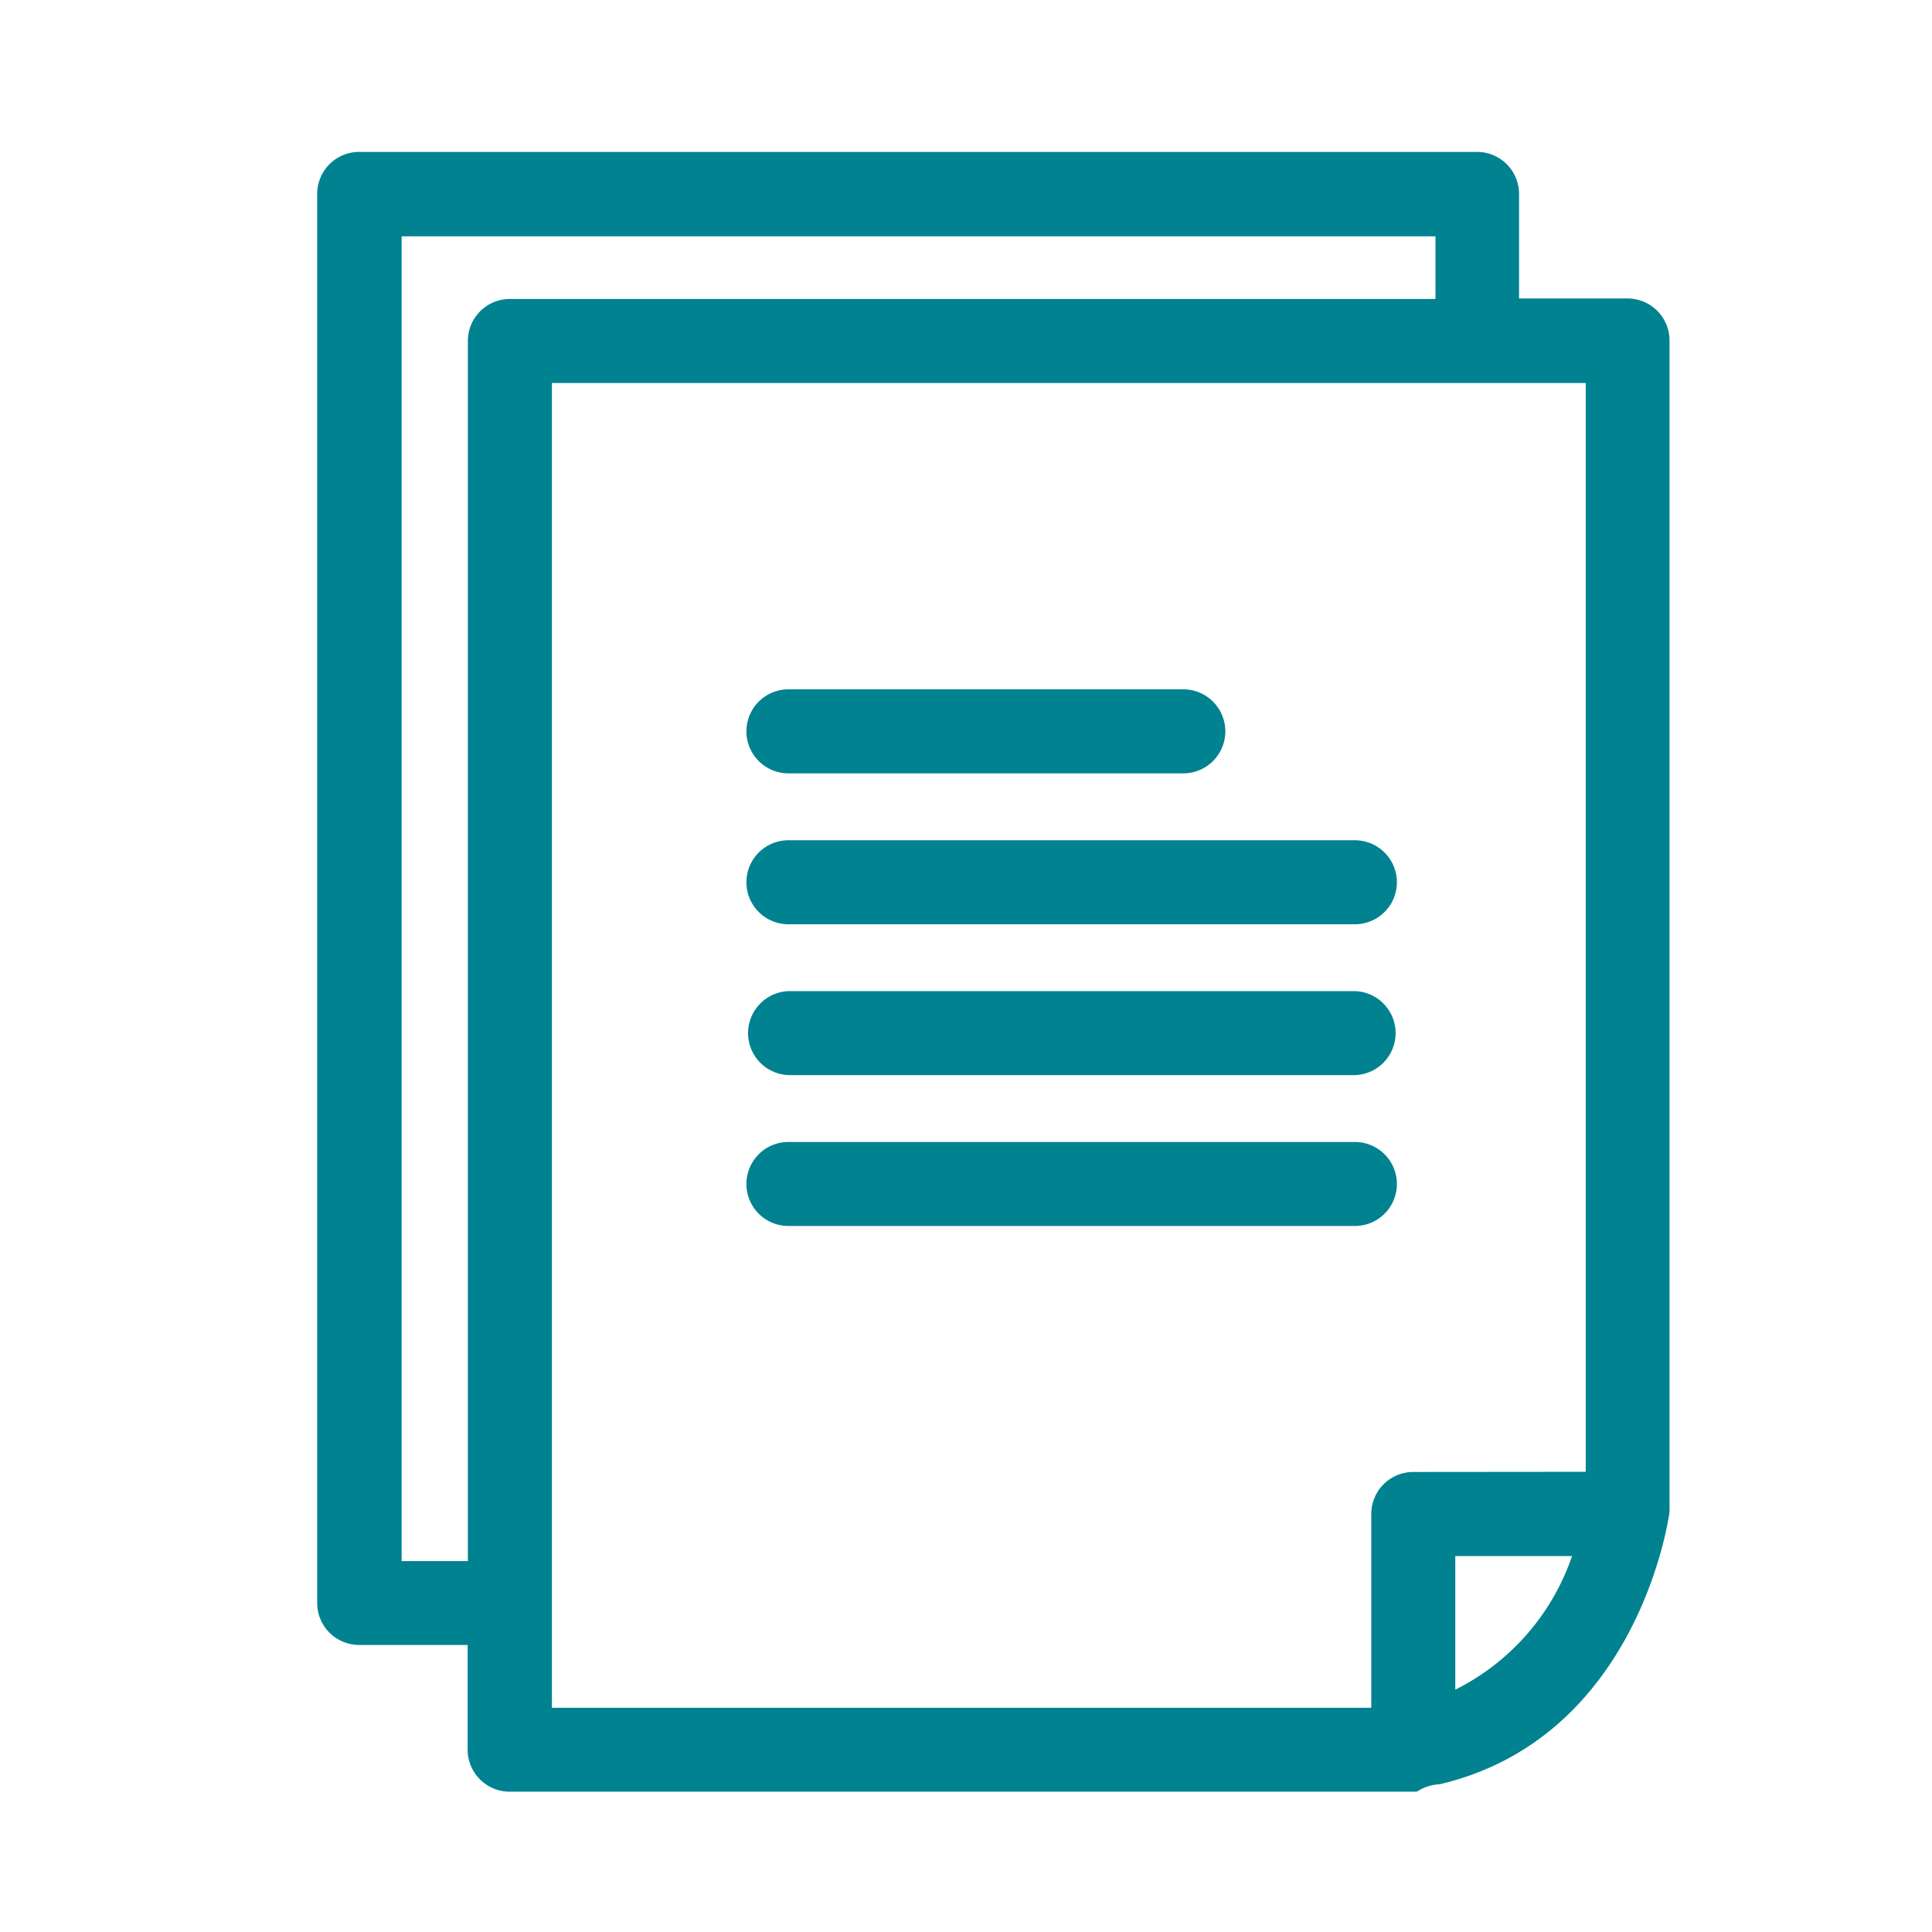
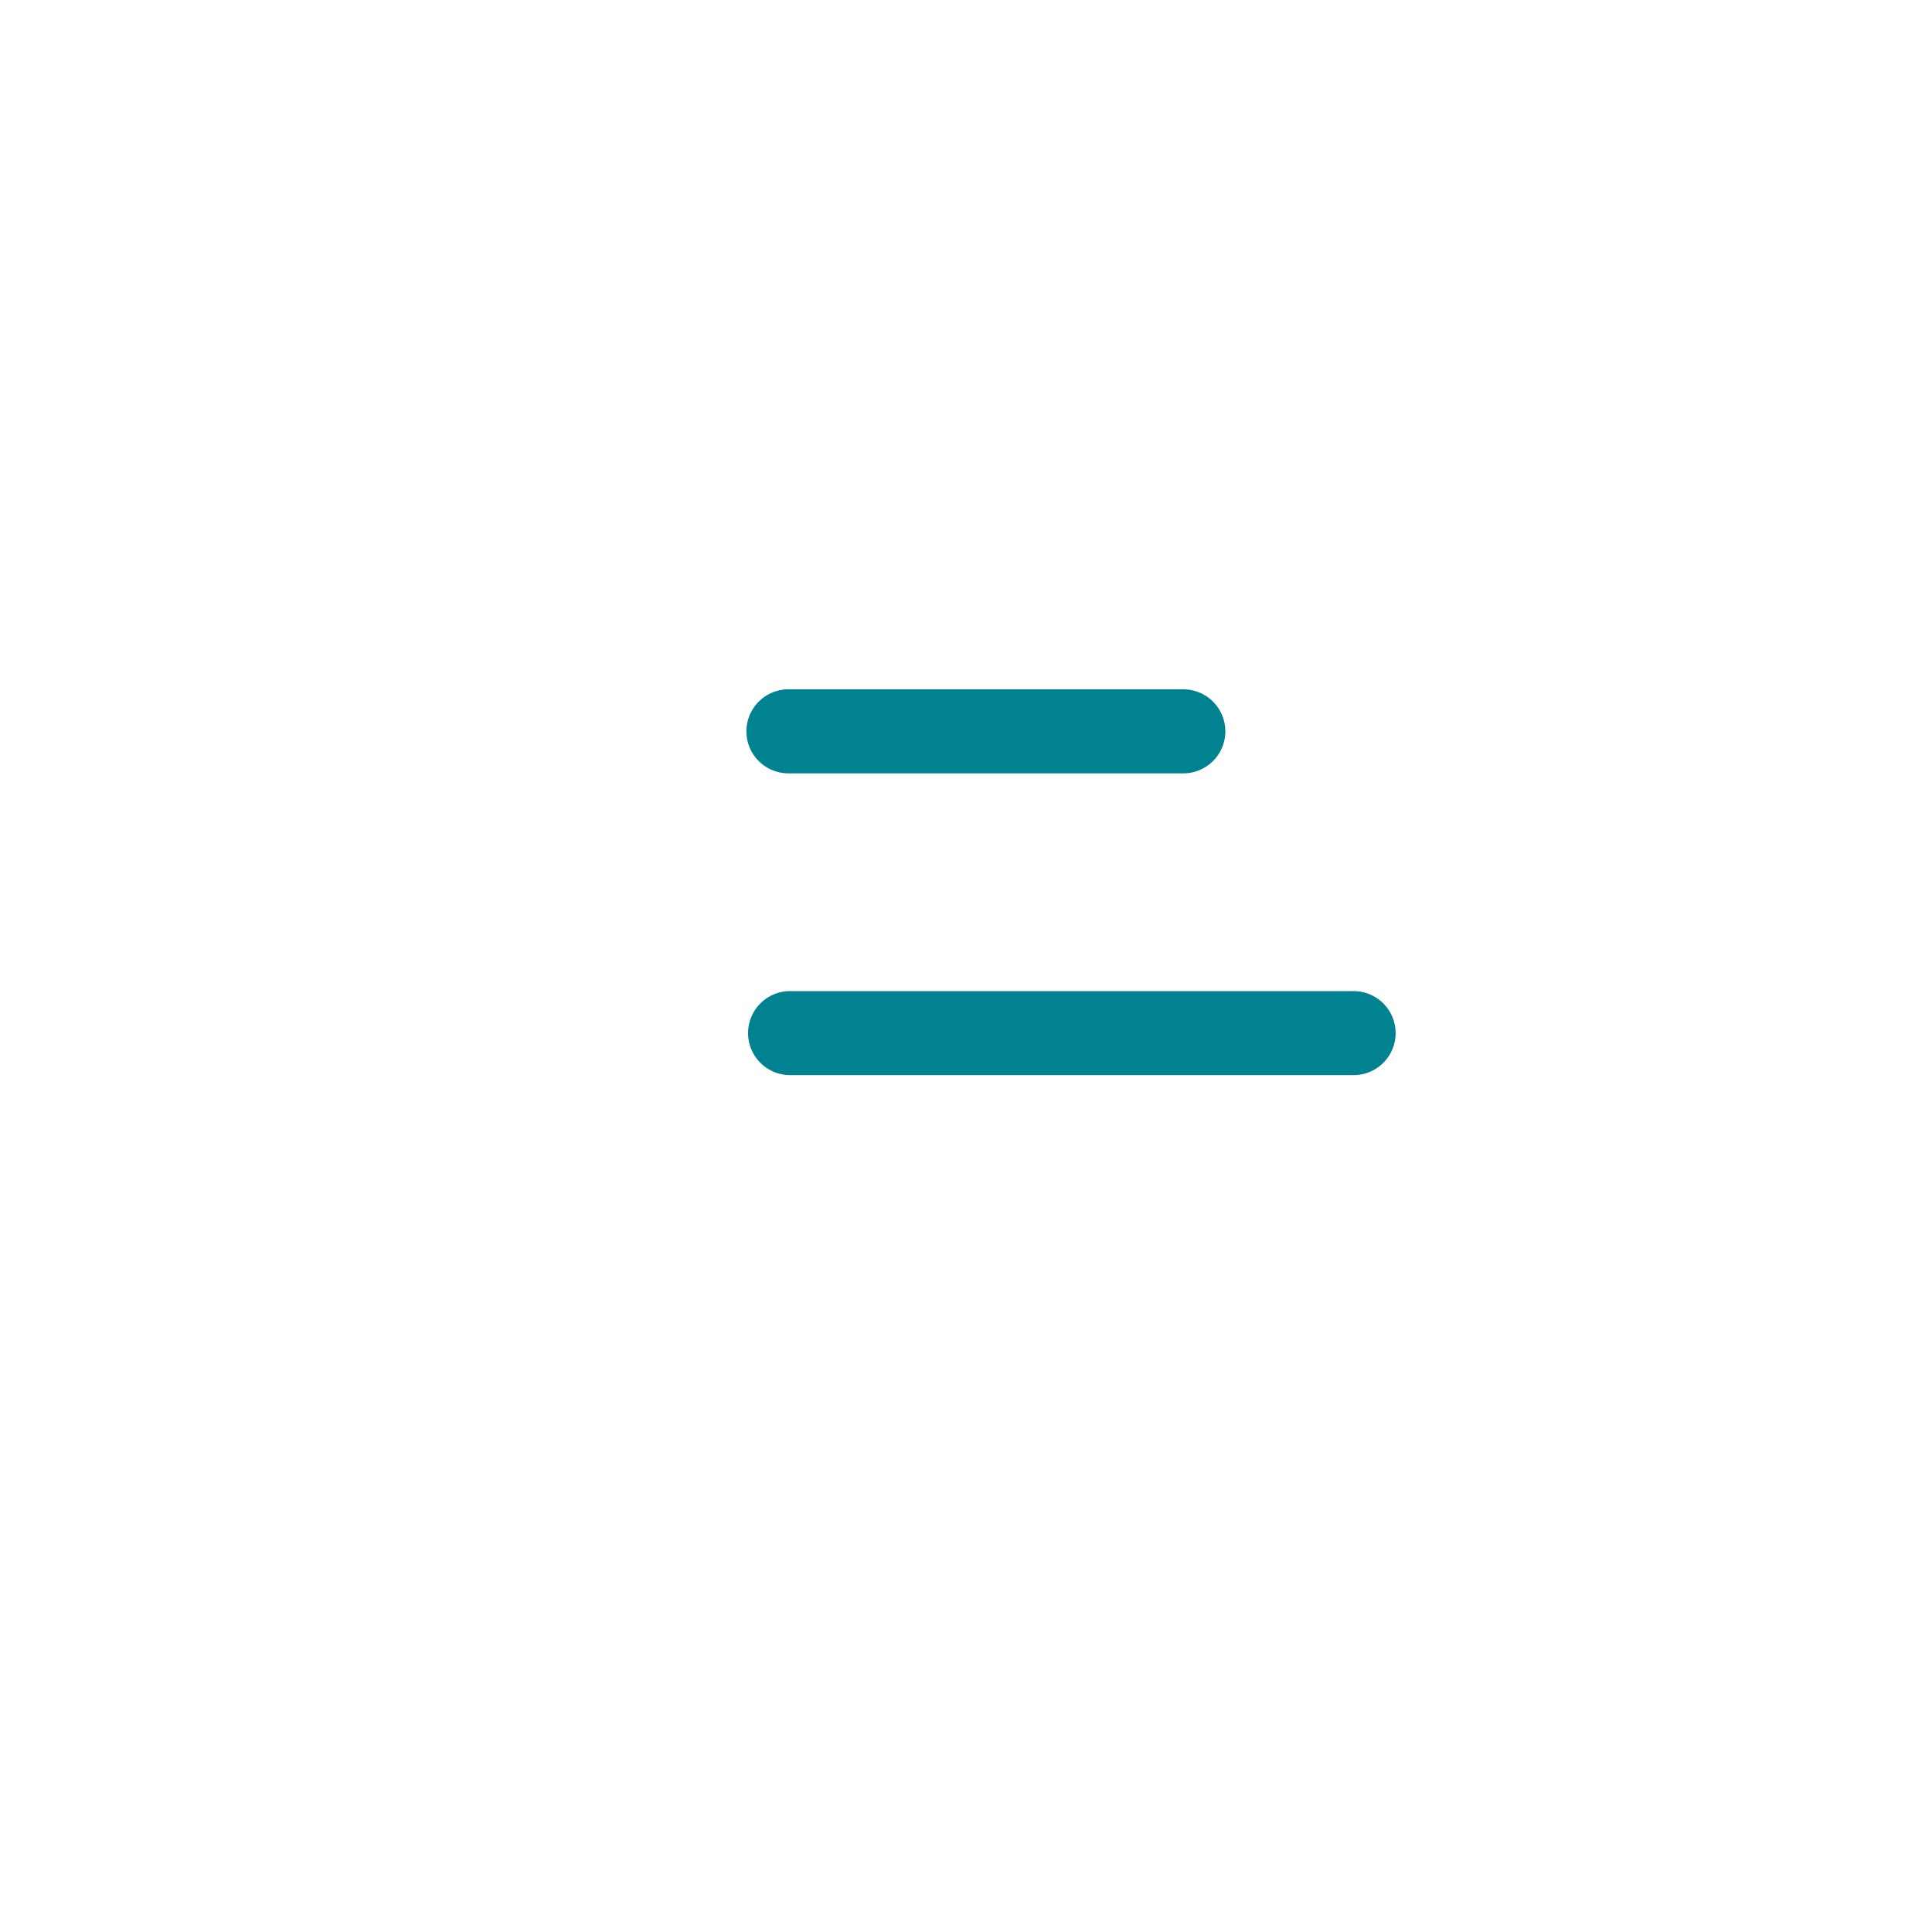
<svg xmlns="http://www.w3.org/2000/svg" width="35" height="35" viewBox="0 0 35 35">
  <g id="menu_news" transform="translate(-570 -83)">
-     <rect id="長方形_6958" data-name="長方形 6958" width="35" height="35" transform="translate(570 83)" fill="none" />
    <g id="グループ_8386" data-name="グループ 8386" transform="translate(-1769.713 -2110.287)">
-       <path id="パス_72033" data-name="パス 72033" d="M2369.708,2220.66a.528.528,0,0,0,0-.071v-21.134a.511.511,0,0,0-.511-.511h-2.215V2196.8a.511.511,0,0,0-.511-.511h-20.251a.511.511,0,0,0-.511.511v25.526a.511.511,0,0,0,.511.511h2.215v2.147a.511.511,0,0,0,.511.511h16.366a1.032,1.032,0,0,1,.44-.132C2369.123,2224.564,2369.686,2220.819,2369.708,2220.66Zm-21.269-21.2v22.358h-1.7v-24.5h19.229v1.635H2348.95A.511.511,0,0,0,2348.439,2199.456Zm16.877,20.743a.511.511,0,0,0-.511.511v3.761h-15.344v-24.5h19.229V2220.2Zm.511,4.082v-3.059h2.7A4.479,4.479,0,0,1,2365.828,2224.281Z" fill="#008291" stroke="#008291" stroke-width="0.5" />
-       <path id="パス_72034" data-name="パス 72034" d="M2402.095,2269.478h-10.262a.511.511,0,1,0,0,1.022h10.262a.511.511,0,0,0,0-1.022Z" transform="translate(-37.837 -60.719)" fill="#008291" stroke="#008291" stroke-width="0.5" />
-       <path id="パス_72035" data-name="パス 72035" d="M2402.095,2301.558h-10.262a.511.511,0,1,0,0,1.022h10.262a.511.511,0,0,0,0-1.022Z" transform="translate(-37.837 -87.333)" fill="#008291" stroke="#008291" stroke-width="0.5" />
      <path id="パス_72036" data-name="パス 72036" d="M2391.833,2254.46h7.154a.511.511,0,0,0,0-1.022h-7.154a.511.511,0,1,0,0,1.022Z" transform="translate(-37.837 -47.413)" fill="#008291" stroke="#008291" stroke-width="0.5" />
      <path id="パス_72037" data-name="パス 72037" d="M2391.987,2286.54H2402.2a.511.511,0,0,0,0-1.022h-10.209a.511.511,0,0,0,0,1.022Z" transform="translate(-37.965 -74.026)" fill="#008291" stroke="#008291" stroke-width="0.5" />
    </g>
  </g>
</svg>